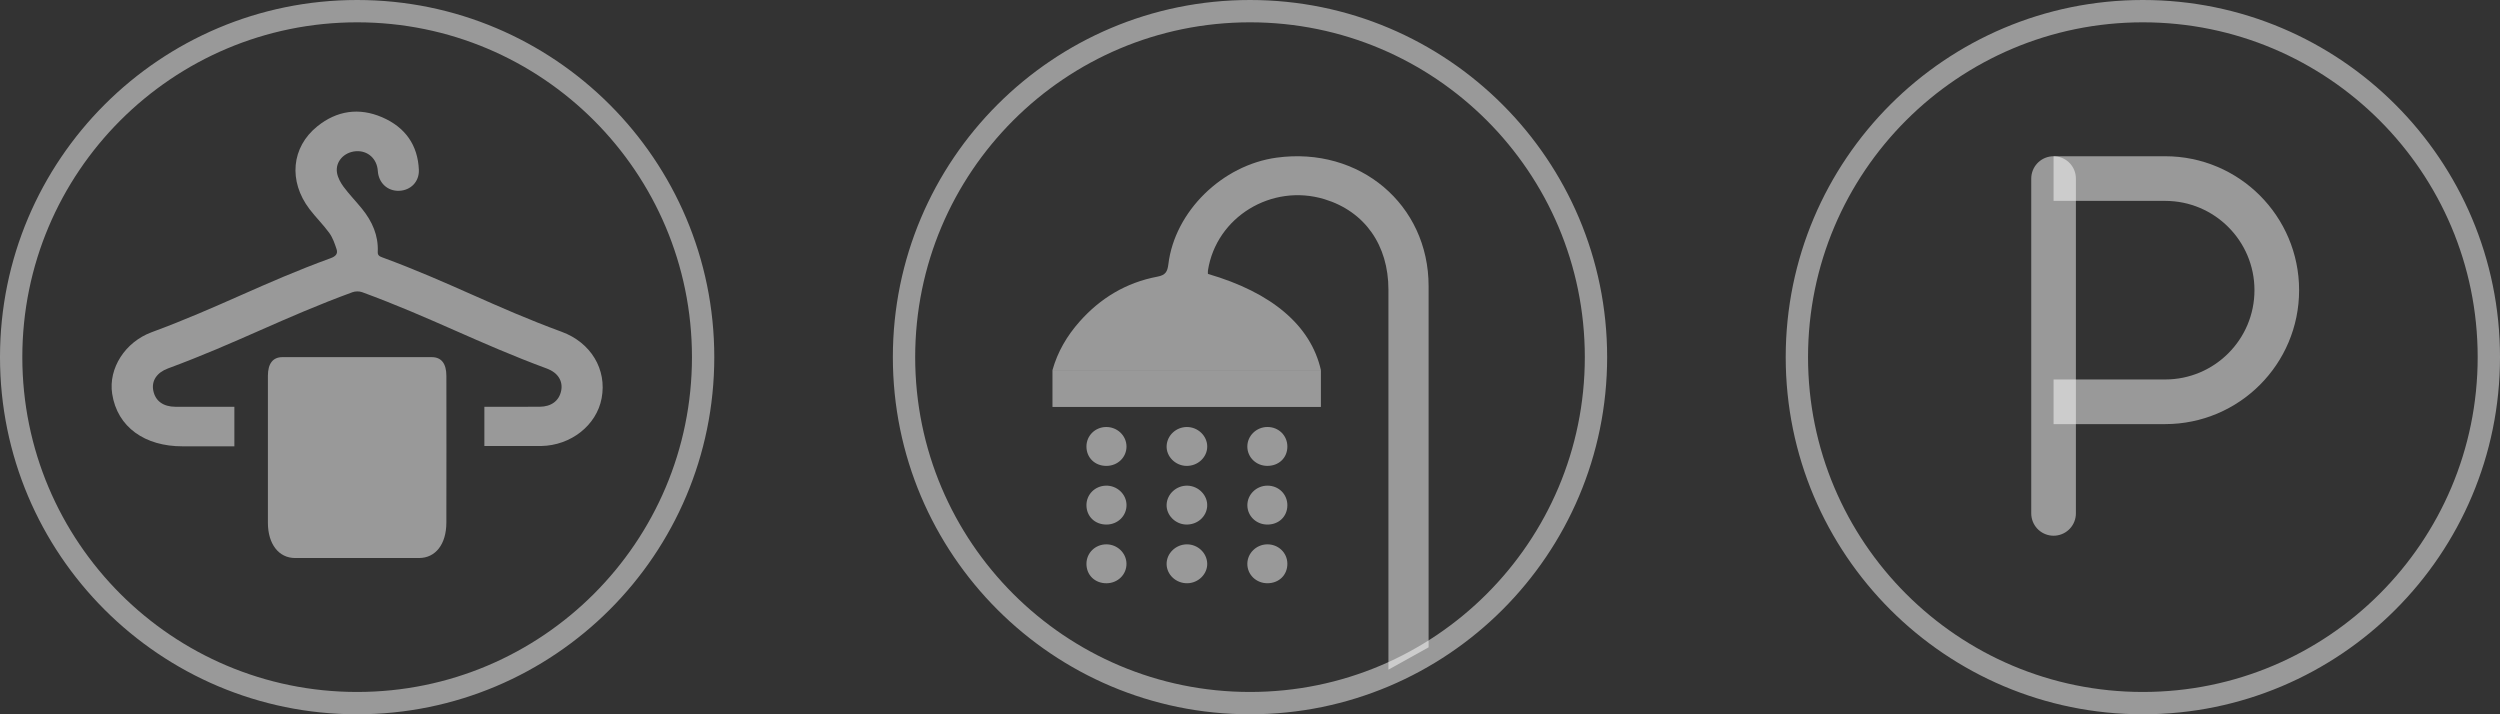
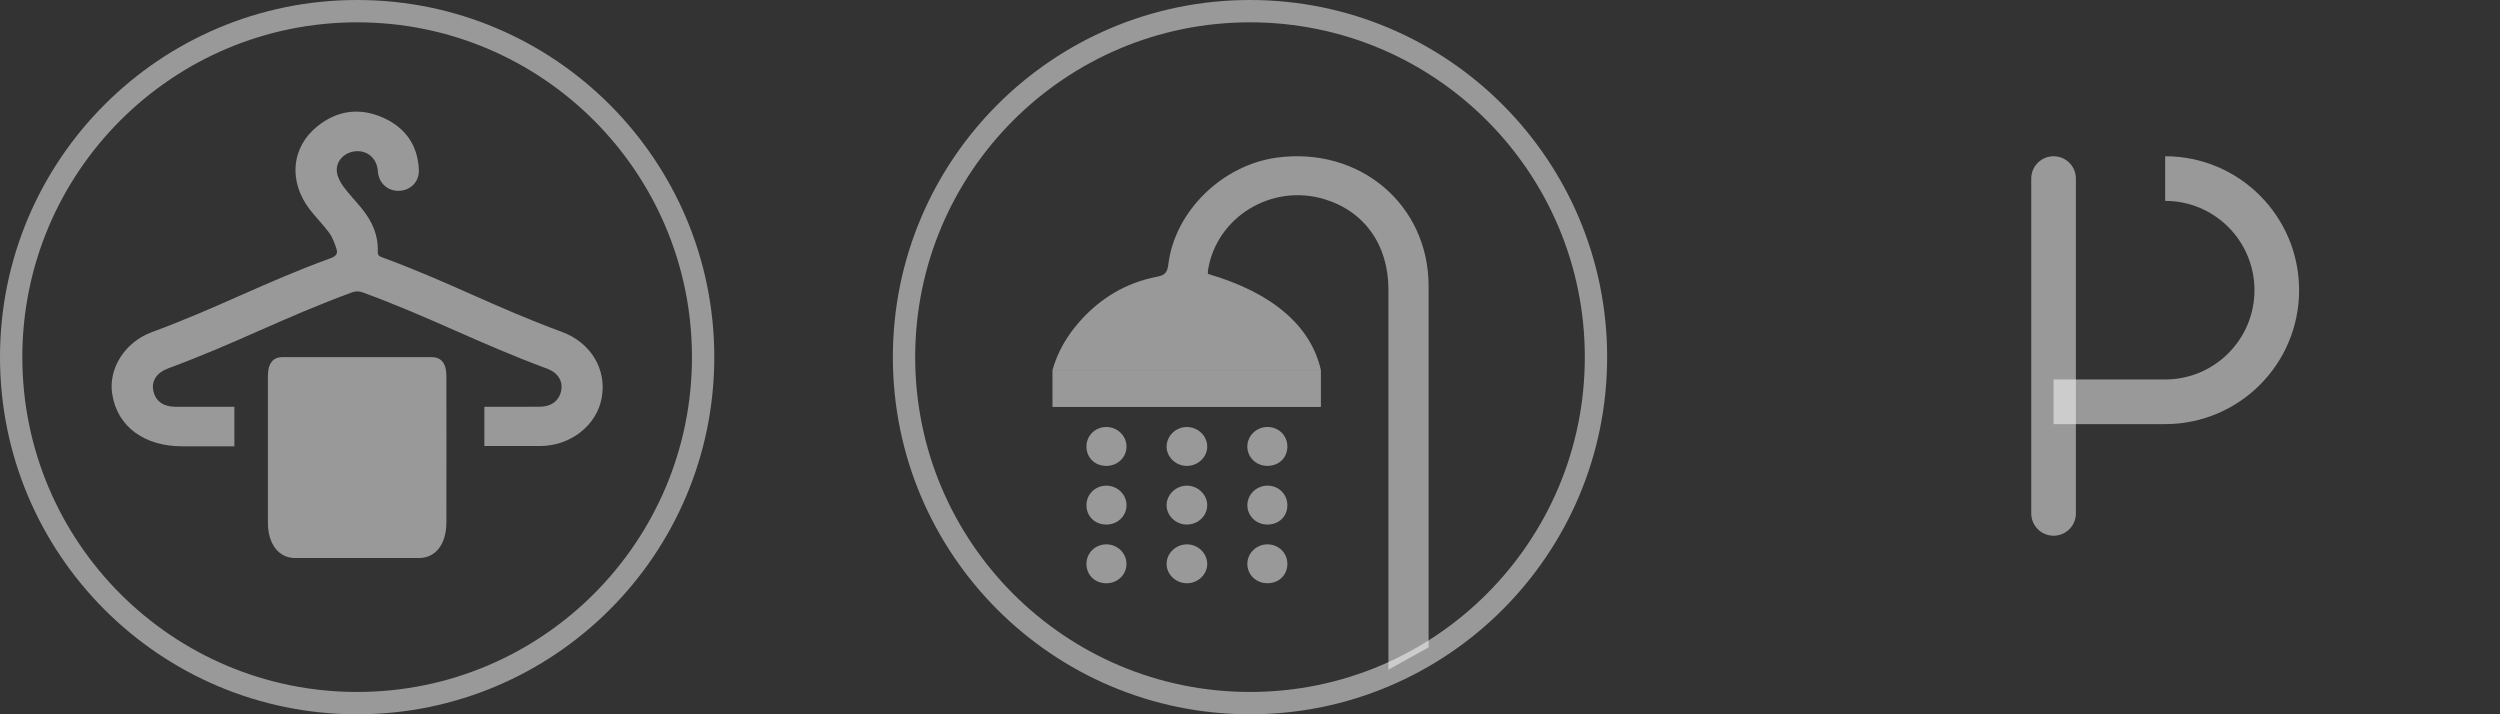
<svg xmlns="http://www.w3.org/2000/svg" width="112" height="32" viewBox="0 0 112 32" fill="none">
  <rect x="0" y="0" width="112" height="32" fill="#333333" stroke="none" />
  <g clip-path="url(#clip0_4294_1264)">
    <path d="M15.995 16C17.111 16 18.227 16 19.344 16C19.774 16 19.998 16.286 19.998 16.846C20 19.035 20.002 21.224 19.997 23.412C19.996 24.379 19.514 24.998 18.774 24.999C16.922 25 15.069 25.001 13.217 24.999C12.489 24.998 12.004 24.375 12.002 23.423C11.998 21.227 12 19.031 12.002 16.835C12.002 16.288 12.228 16.001 12.648 16C13.764 15.999 14.88 16 15.996 16H15.995Z" fill="white" fill-opacity="0.5" />
    <path d="M25.142 17.498C25.051 17.956 24.701 18.219 24.174 18.223L21.7 18.224V19.981H24.242C25.579 19.959 26.726 19.053 26.953 17.843C27.198 16.544 26.466 15.343 25.164 14.865C22.149 13.757 20.14 12.641 17.127 11.531C16.998 11.483 16.915 11.44 16.923 11.282C16.957 10.552 16.677 9.92 16.218 9.353C15.948 9.02 15.646 8.71 15.391 8.367C15.255 8.183 15.135 7.961 15.098 7.743C15.014 7.243 15.414 6.813 15.945 6.775C16.475 6.737 16.891 7.11 16.926 7.656C16.96 8.192 17.358 8.565 17.877 8.548C18.403 8.53 18.787 8.137 18.765 7.606C18.718 6.508 18.163 5.704 17.121 5.254C16.082 4.805 15.087 4.959 14.219 5.657C13.052 6.593 12.914 8.116 13.865 9.367C14.144 9.735 14.483 10.064 14.753 10.438C14.906 10.649 14.994 10.909 15.077 11.158C15.148 11.368 15.041 11.484 14.811 11.568C11.803 12.665 9.8 13.775 6.795 14.883C5.607 15.321 4.851 16.499 5.025 17.64C5.254 19.142 6.5 20 8.182 19.995H10.5V18.224H7.862C7.311 18.221 6.959 17.964 6.867 17.498C6.78 17.06 7.025 16.691 7.525 16.506C10.613 15.366 12.7 14.224 15.791 13.091C15.917 13.045 16.095 13.042 16.22 13.088C19.319 14.225 21.414 15.37 24.51 16.515C24.988 16.692 25.227 17.069 25.142 17.498Z" fill="white" fill-opacity="0.5" />
    <circle cx="16" cy="16" r="15.5" stroke="white" stroke-opacity="0.5" />
  </g>
  <g clip-path="url(#clip1_4294_1264)">
    <path d="M64.001 12.814C64.001 9.164 60.91 6.555 57.191 7.063C54.754 7.396 52.63 9.472 52.343 11.836C52.302 12.17 52.218 12.325 51.853 12.394C50.449 12.659 49.293 13.359 48.364 14.409C47.803 15.043 47.383 15.754 47.151 16.58H59.176C58.726 14.585 56.977 13.103 54.115 12.271C54.115 12.223 54.108 12.17 54.116 12.118C54.487 9.722 56.973 8.203 59.34 8.925C61.139 9.475 62.201 10.976 62.202 12.975C62.203 17.807 62.202 24.64 62.202 29.472V30L64.001 29C64.001 28.814 64.001 28.665 64.001 28.517C64.001 23.616 64.001 17.715 64.001 12.814Z" fill="white" fill-opacity="0.5" />
    <path d="M47.151 18.231H59.176V16.58H47.151L47.151 18.231Z" fill="white" fill-opacity="0.5" />
    <path d="M49.546 19.13C49.059 19.139 48.678 19.517 48.673 19.993C48.668 20.499 49.046 20.872 49.565 20.872C50.074 20.872 50.473 20.485 50.467 19.995C50.461 19.51 50.046 19.121 49.546 19.13Z" fill="white" fill-opacity="0.5" />
    <path d="M57.674 20.013C57.678 19.516 57.285 19.128 56.78 19.129C56.281 19.131 55.875 19.531 55.881 20.015C55.886 20.488 56.273 20.864 56.763 20.871C57.285 20.879 57.671 20.516 57.674 20.013Z" fill="white" fill-opacity="0.5" />
    <path d="M49.54 21.758C49.054 21.771 48.675 22.15 48.673 22.627C48.671 23.132 49.051 23.503 49.572 23.5C50.079 23.498 50.476 23.106 50.468 22.617C50.459 22.134 50.041 21.745 49.541 21.757L49.54 21.758Z" fill="white" fill-opacity="0.5" />
    <path d="M56.759 23.5C57.282 23.51 57.669 23.147 57.674 22.644C57.679 22.146 57.288 21.757 56.783 21.757C56.284 21.757 55.877 22.157 55.882 22.641C55.886 23.114 56.271 23.491 56.76 23.5L56.759 23.5Z" fill="white" fill-opacity="0.5" />
    <path d="M49.578 24.387C49.073 24.381 48.673 24.767 48.673 25.261C48.673 25.766 49.055 26.134 49.575 26.13C50.081 26.126 50.478 25.732 50.466 25.242C50.455 24.775 50.059 24.393 49.578 24.387Z" fill="white" fill-opacity="0.5" />
    <path d="M56.761 24.387C56.28 24.398 55.887 24.783 55.881 25.251C55.874 25.74 56.273 26.129 56.781 26.129C57.3 26.129 57.679 25.757 57.674 25.252C57.67 24.759 57.265 24.377 56.761 24.387Z" fill="white" fill-opacity="0.5" />
    <path d="M53.17 19.13C52.687 19.132 52.285 19.507 52.265 19.977C52.245 20.451 52.656 20.865 53.156 20.872C53.66 20.879 54.08 20.49 54.084 20.011C54.088 19.532 53.669 19.128 53.17 19.13Z" fill="white" fill-opacity="0.5" />
    <path d="M54.082 22.67C54.108 22.196 53.699 21.773 53.202 21.758C52.703 21.744 52.278 22.133 52.264 22.615C52.251 23.075 52.645 23.479 53.125 23.499C53.634 23.519 54.056 23.154 54.083 22.669L54.082 22.67Z" fill="white" fill-opacity="0.5" />
    <path d="M53.176 24.387C52.677 24.387 52.259 24.79 52.264 25.269C52.269 25.749 52.688 26.137 53.193 26.129C53.692 26.122 54.104 25.707 54.083 25.233C54.062 24.764 53.66 24.388 53.176 24.387Z" fill="white" fill-opacity="0.5" />
    <circle cx="56" cy="16" r="15.5" stroke="white" stroke-opacity="0.5" />
  </g>
  <g clip-path="url(#clip2_4294_1264)">
-     <circle cx="96" cy="16" r="15.5" stroke="white" stroke-opacity="0.5" />
    <path d="M92 8L92 23" stroke="white" stroke-opacity="0.5" stroke-width="2" stroke-linecap="round" />
-     <path d="M92 18H97C99.761 18 102 15.761 102 13V13C102 10.239 99.761 8 97 8H92" stroke="white" stroke-opacity="0.5" stroke-width="2" />
+     <path d="M92 18H97C99.761 18 102 15.761 102 13V13C102 10.239 99.761 8 97 8" stroke="white" stroke-opacity="0.5" stroke-width="2" />
  </g>
  <defs>
    <clipPath id="clip0_4294_1264">
      <rect width="32" height="32" fill="white" />
    </clipPath>
    <clipPath id="clip1_4294_1264">
      <rect width="32" height="32" fill="white" transform="translate(40)" />
    </clipPath>
    <clipPath id="clip2_4294_1264">
      <rect width="32" height="32" fill="white" transform="translate(80)" />
    </clipPath>
  </defs>
</svg>